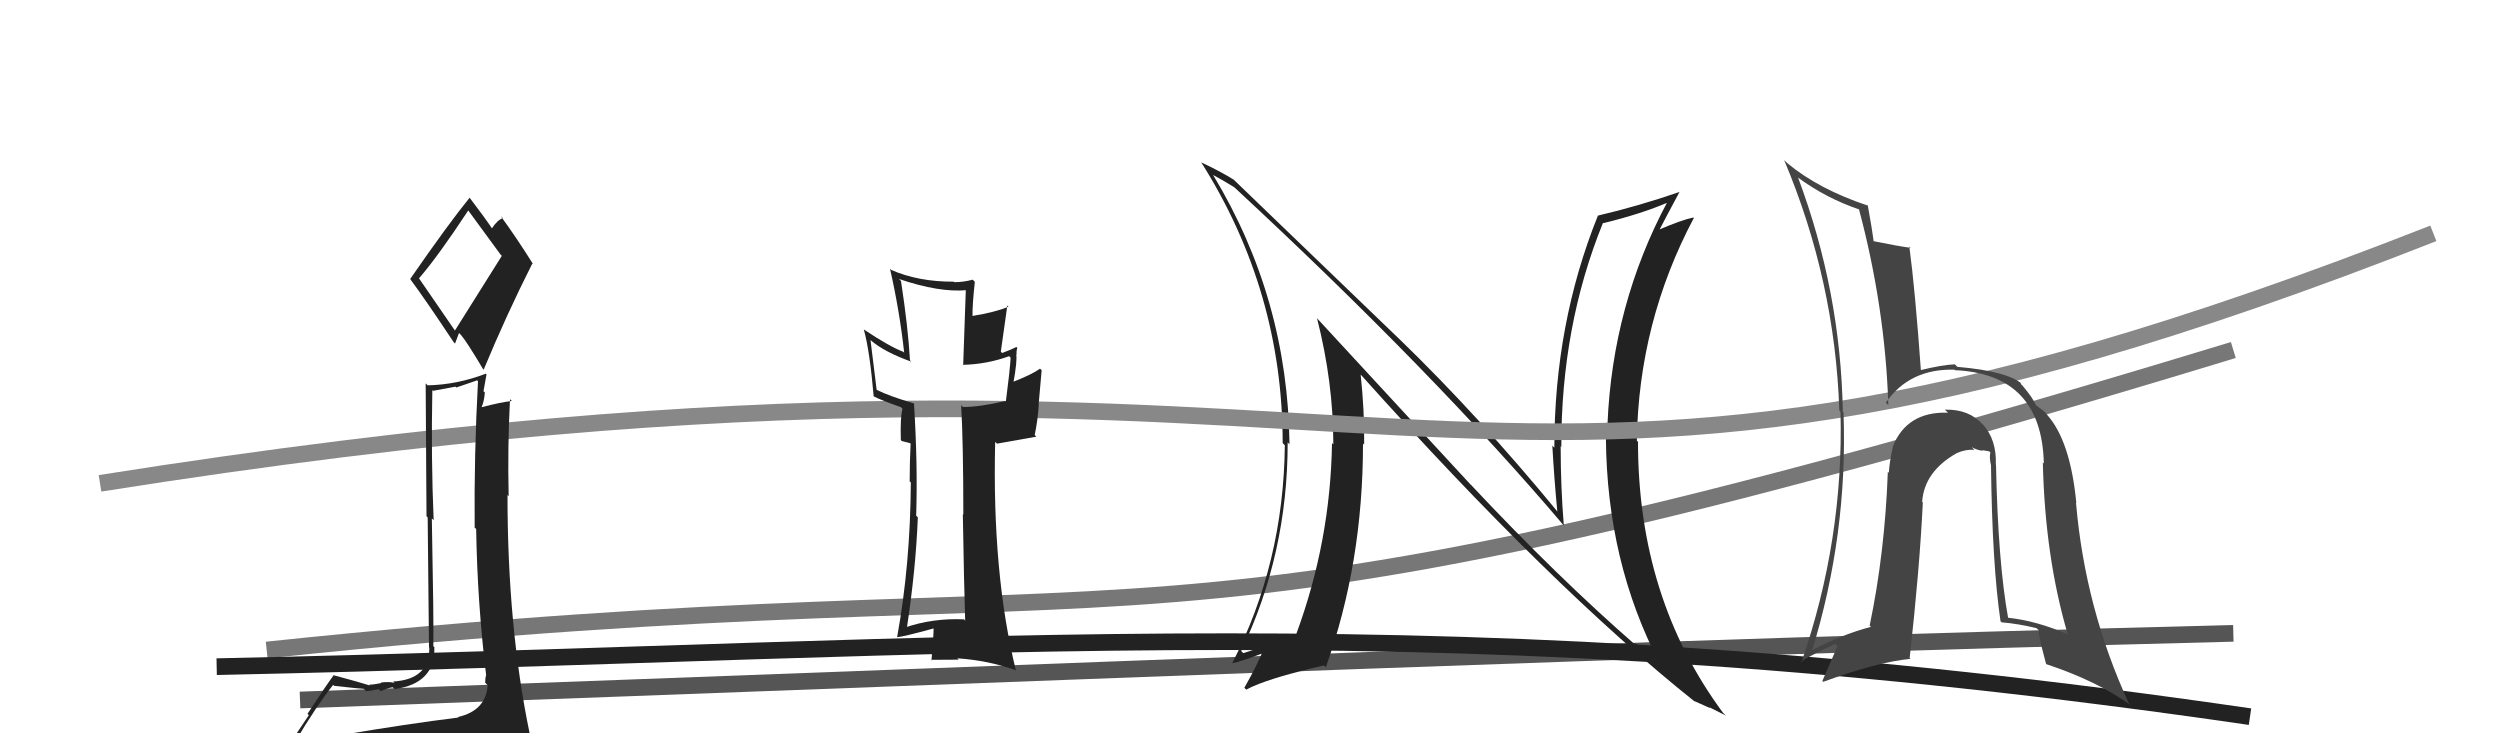
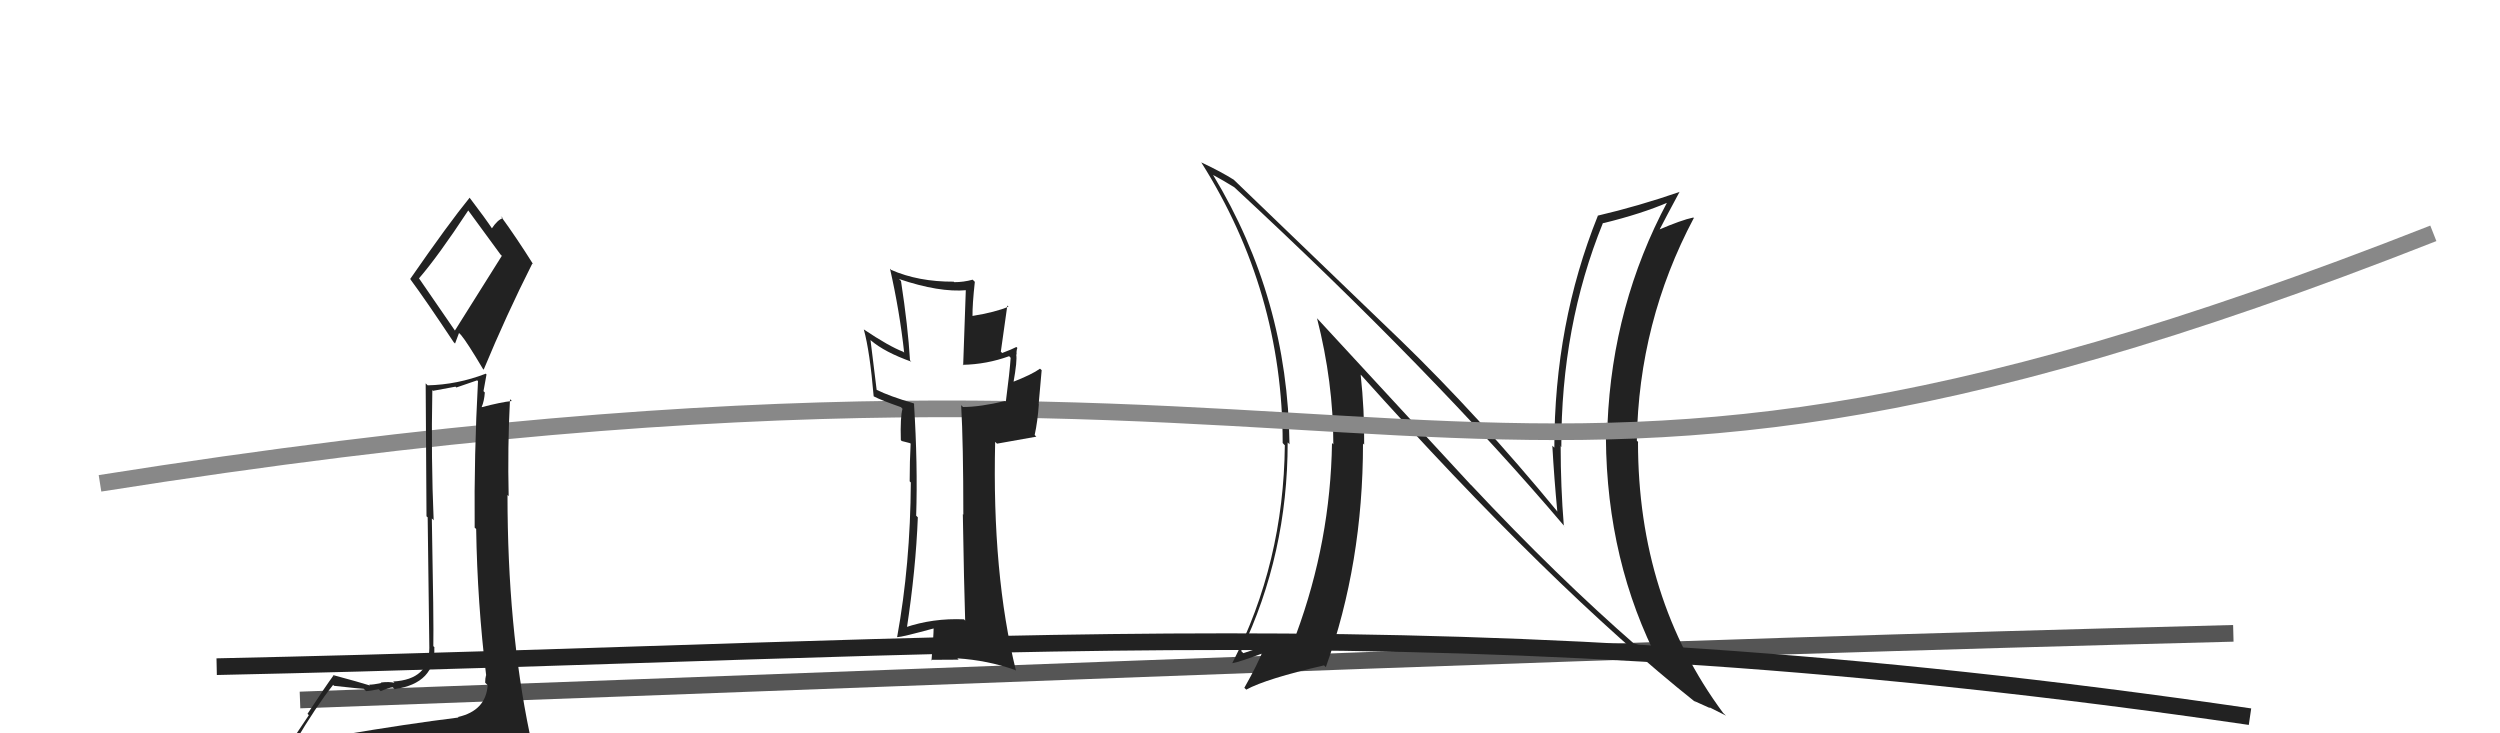
<svg xmlns="http://www.w3.org/2000/svg" width="150" height="44" viewBox="0,0,150,44">
-   <path d="M16 39 C73 33,65 42,134 21" stroke="#777" fill="none" />
  <path d="M18 42 C73 40,95 39,134 38" stroke="#555" fill="none" />
  <path d="M13 40 C60 39,87 36,135 43" stroke="#222" fill="none" />
  <path fill="#222" d="M88.25 29.09L78.98 19.05L79.02 19.09Q80.00 22.93 80.00 26.66L79.89 26.55L79.92 26.58Q79.83 32.47 77.78 38.03L77.86 38.11L77.93 38.18Q76.85 38.43 74.60 39.19L74.55 39.14L74.47 39.06Q77.26 33.25 77.26 26.55L77.28 26.56L77.37 26.66Q77.27 17.91 72.78 10.49L72.78 10.49L72.79 10.50Q73.37 10.81 74.05 11.23L73.98 11.16L74.04 11.22Q86.03 22.33 93.87 31.58L93.92 31.64L93.83 31.54Q93.64 29.22 93.64 26.79L93.54 26.68L93.68 26.82Q93.66 19.57 96.18 13.37L96.04 13.24L96.20 13.39Q98.49 12.83 100.09 12.14L100.02 12.07L100.05 12.10Q96.75 18.28 96.45 25.44L96.47 25.47L96.36 25.35Q96.22 32.86 99.19 39.03L99.14 38.98L99.04 38.88Q98.45 38.78 98.03 38.59L98.03 38.60L98.20 38.76Q93.44 34.62 88.23 29.06L88.30 29.13ZM101.65 42.06L101.79 42.21L101.63 42.05Q102.19 42.30 102.61 42.49L102.55 42.43L103.56 42.94L103.39 42.78Q98.28 35.88 98.28 26.52L98.32 26.55L98.21 26.44Q98.32 19.32 101.63 13.08L101.70 13.14L101.60 13.05Q100.88 13.20 99.47 13.81L99.57 13.91L99.53 13.86Q99.94 13.06 100.78 11.50L100.76 11.48L100.79 11.51Q98.30 12.37 95.86 12.94L95.81 12.89L95.87 12.95Q93.26 19.43 93.26 26.86L93.27 26.87L93.14 26.74Q93.25 28.72 93.44 30.70L93.36 30.61L93.46 30.71Q88.73 24.96 83.97 20.35L84.03 20.41L73.97 10.73L74.02 10.78Q73.28 10.31 72.07 9.74L72.07 9.74L72.08 9.75Q76.96 17.48 76.96 26.58L77.07 26.70L77.09 26.71Q77.02 33.77 73.94 39.78L73.87 39.72L73.95 39.79Q74.31 39.74 75.95 39.13L75.78 38.96L75.80 38.98Q75.50 39.78 74.66 41.27L74.81 41.41L74.77 41.38Q75.98 40.72 79.45 39.92L79.44 39.92L79.55 40.03Q81.78 33.80 81.78 26.61L81.79 26.62L81.85 26.68Q81.87 24.61 81.64 22.48L81.71 22.54L81.62 22.45Q93.09 35.25 101.69 42.10Z" />
  <path d="M6 29 C88 16,85 38,146 14" stroke="#888" fill="none" />
-   <path fill="#222" d="M20.62 44.16L20.45 43.99L20.57 44.11Q19.67 44.35 17.77 44.66L17.68 44.57L17.67 44.57Q18.96 42.39 19.99 41.09L20.03 41.14L20.05 41.15Q21.68 41.33 21.83 41.33L21.84 41.34L21.97 41.47Q22.19 41.46 22.72 41.35L22.69 41.32L22.84 41.47Q23.38 41.24 23.57 41.24L23.72 41.39L23.67 41.35Q26.14 41.00 26.06 38.83L26.14 38.90L26.00 38.77Q26.03 37.35 25.91 31.11L25.96 31.15L26.02 31.22Q25.86 27.55 25.94 23.40L25.98 23.45L27.33 23.20L27.38 23.25Q27.95 23.05 28.63 22.82L28.67 22.86L28.68 22.87Q28.44 27.28 28.48 31.66L28.57 31.74L28.57 31.75Q28.64 36.15 29.17 40.53L29.03 40.39L29.16 40.52Q29.11 40.70 29.11 40.96L29.21 41.06L29.26 41.12Q29.15 42.64 27.48 43.02L27.41 42.96L27.51 43.05Q24.39 43.44 20.55 44.09ZM27.32 19.87L25.14 16.70L25.14 16.70Q26.27 15.40 28.10 12.62L28.10 12.62L28.06 12.58Q28.70 13.44 30.03 15.27L30.11 15.35L27.29 19.84ZM30.42 46.57L30.27 46.43L30.30 46.45Q30.91 46.57 31.67 46.23L31.70 46.26L31.52 46.07Q32.05 45.58 32.05 45.12L32.00 45.07L31.95 45.02Q31.86 44.59 31.75 43.98L31.71 43.95L31.78 44.01Q30.45 37.62 30.45 29.70L30.39 29.64L30.52 29.77Q30.45 26.85 30.60 23.95L30.71 24.06L30.71 24.06Q30.05 24.13 28.91 24.43L29.01 24.53L28.90 24.42Q29.05 24.08 29.09 23.55L29.01 23.47L29.19 22.47L29.15 22.42Q27.44 23.08 25.66 23.12L25.65 23.11L25.54 23.00Q25.56 27.40 25.59 30.98L25.66 31.04L25.74 38.85L25.76 38.87Q25.76 40.77 23.59 40.89L23.68 40.98L23.67 40.97Q23.36 40.89 22.85 40.95L22.98 41.08L22.88 40.98Q22.42 41.08 22.15 41.08L22.19 41.12L22.20 41.13Q21.53 40.92 19.97 40.50L20.12 40.65L20.00 40.54Q19.55 41.15 18.45 42.83L18.53 42.91L16.99 45.21L17.02 45.24Q17.89 45.04 19.52 44.66L19.54 44.68L19.02 45.34L18.39 45.89L18.46 45.96Q20.81 45.88 22.15 45.95L22.08 45.89L22.07 45.88Q24.45 46.12 30.39 46.54ZM27.30 20.61L27.30 20.62L27.54 19.98L27.67 20.11Q28.03 20.54 28.98 22.14L28.91 22.07L29.02 22.18Q30.38 18.90 31.94 15.81L31.98 15.85L32.00 15.87Q30.99 14.26 30.04 12.96L30.14 13.06L30.17 13.09Q29.85 13.19 29.50 13.72L29.55 13.76L29.57 13.78Q29.15 13.14 28.16 11.84L28.23 11.91L28.18 11.86Q26.93 13.39 24.61 16.74L24.66 16.79L24.63 16.77Q25.50 17.94 27.22 20.53Z" />
-   <path fill="#444" d="M119.73 27.84L119.77 27.88L119.75 27.86Q119.80 26.39 118.98 25.47L119.04 25.53L118.98 25.48Q118.14 24.54 116.70 24.58L116.71 24.60L116.88 24.76Q114.40 24.68 113.56 26.81L113.66 26.91L113.57 26.82Q113.37 27.69 113.33 28.37L113.41 28.45L113.27 28.31Q113.09 33.19 112.18 37.53L112.10 37.45L112.26 37.61Q110.50 38.07 108.64 39.06L108.54 38.96L108.70 39.12Q110.88 32.05 110.61 24.74L110.71 24.83L110.57 24.70Q110.44 17.49 107.89 10.67L107.79 10.57L107.86 10.64Q109.57 11.90 111.59 12.58L111.63 12.62L111.53 12.52Q113.11 18.44 113.30 24.30L113.18 24.19L113.15 24.16Q114.57 22.11 117.27 22.18L117.37 22.28L117.29 22.21Q122.51 22.44 122.63 27.81L122.63 27.81L122.57 27.75Q122.70 33.43 124.07 38.08L124.00 38.02L124.04 38.05Q122.21 37.25 120.46 37.06L120.49 37.09L120.49 37.09Q119.88 33.74 119.76 27.88ZM120.10 37.35L120.19 37.44L120.09 37.34Q121.09 37.42 122.19 37.69L122.20 37.70L122.35 37.84Q122.23 37.84 122.76 39.82L122.84 39.90L122.81 39.86Q125.82 40.86 127.84 42.31L127.79 42.26L127.73 42.20Q125.10 36.48 124.56 30.16L124.56 30.16L124.58 30.18Q124.22 26.43 122.81 24.87L122.92 24.98L122.78 24.83Q122.76 24.74 122.11 24.28L122.15 24.32L122.17 24.34Q122.00 23.91 121.36 23.15L121.24 23.03L121.26 22.98L121.39 23.10Q120.56 22.28 117.44 22.01L117.40 21.97L117.29 21.86Q116.58 21.88 115.18 22.22L115.13 22.17L115.26 22.30Q114.90 17.30 114.56 14.79L114.55 14.78L114.64 14.87Q113.89 14.77 112.41 14.47L112.45 14.50L112.42 14.48Q112.34 13.83 112.07 12.34L111.90 12.17L112.08 12.34Q109.11 11.35 107.24 9.79L107.25 9.80L107.05 9.61Q110.10 16.84 110.36 24.64L110.41 24.69L110.43 24.70Q110.63 32.40 108.08 39.75L108.12 39.79L108.03 39.71Q108.98 39.13 110.12 38.64L110.25 38.77L109.34 40.86L109.39 40.91Q112.65 39.72 114.63 39.53L114.54 39.44L114.58 39.48Q115.18 34.10 115.37 30.15L115.29 30.06L115.33 30.10Q115.46 28.29 117.40 27.19L117.45 27.24L117.40 27.19Q117.93 26.95 118.46 26.99L118.48 27.01L118.30 26.83Q118.63 27.01 118.97 27.05L118.93 27.01L119.35 27.08L119.42 27.15Q119.35 27.46 119.46 27.92L119.54 27.99L119.46 27.91Q119.53 33.85 120.03 37.27Z" />
+   <path fill="#222" d="M20.62 44.16L20.45 43.99L20.57 44.11Q19.67 44.35 17.77 44.66L17.68 44.57L17.67 44.57Q18.96 42.39 19.99 41.09L20.03 41.14L20.05 41.15Q21.68 41.33 21.83 41.33L21.84 41.34L21.97 41.47Q22.19 41.46 22.72 41.35L22.69 41.32L22.84 41.47Q23.38 41.24 23.57 41.24L23.72 41.39L23.67 41.35Q26.14 41.00 26.06 38.83L26.14 38.90L26.00 38.77Q26.03 37.35 25.91 31.11L25.96 31.15L26.02 31.22Q25.86 27.55 25.94 23.40L25.98 23.45L27.33 23.20L27.38 23.25Q27.95 23.05 28.63 22.82L28.67 22.86L28.68 22.87Q28.44 27.28 28.48 31.66L28.57 31.74L28.57 31.75Q28.64 36.15 29.17 40.53L29.03 40.39L29.16 40.52Q29.11 40.70 29.11 40.96L29.21 41.06L29.26 41.12Q29.15 42.64 27.48 43.02L27.41 42.96L27.51 43.05Q24.39 43.44 20.55 44.09ZM27.32 19.87L25.14 16.70L25.14 16.70Q26.27 15.40 28.10 12.62L28.10 12.62L28.06 12.58Q28.70 13.44 30.03 15.27L30.11 15.35L27.29 19.84ZM30.42 46.57L30.27 46.43L30.30 46.45Q30.91 46.57 31.67 46.23L31.70 46.26L31.52 46.07Q32.05 45.58 32.05 45.12L32.00 45.07L31.95 45.02Q31.86 44.59 31.75 43.98L31.71 43.95L31.78 44.01Q30.45 37.62 30.45 29.70L30.39 29.64L30.52 29.77Q30.45 26.85 30.60 23.95L30.71 24.06L30.71 24.06Q30.05 24.13 28.91 24.43L29.01 24.53L28.90 24.42Q29.05 24.08 29.09 23.55L29.01 23.47L29.19 22.47L29.15 22.42Q27.44 23.08 25.66 23.12L25.65 23.11L25.54 23.00Q25.56 27.40 25.59 30.98L25.66 31.04L25.76 38.87Q25.76 40.77 23.59 40.89L23.68 40.98L23.67 40.97Q23.36 40.89 22.85 40.95L22.98 41.08L22.88 40.98Q22.42 41.08 22.15 41.08L22.19 41.12L22.20 41.13Q21.53 40.92 19.97 40.50L20.12 40.65L20.00 40.54Q19.55 41.15 18.45 42.83L18.53 42.91L16.99 45.21L17.02 45.24Q17.89 45.04 19.52 44.66L19.54 44.68L19.02 45.34L18.39 45.89L18.46 45.96Q20.81 45.88 22.15 45.95L22.08 45.89L22.07 45.88Q24.45 46.12 30.39 46.54ZM27.30 20.61L27.30 20.62L27.54 19.98L27.67 20.11Q28.03 20.54 28.98 22.14L28.91 22.07L29.02 22.18Q30.38 18.90 31.94 15.81L31.98 15.85L32.00 15.87Q30.99 14.26 30.04 12.96L30.14 13.06L30.17 13.09Q29.85 13.19 29.50 13.72L29.55 13.76L29.57 13.78Q29.15 13.14 28.16 11.84L28.23 11.91L28.18 11.86Q26.93 13.39 24.61 16.74L24.66 16.79L24.63 16.77Q25.50 17.94 27.22 20.53Z" />
  <path fill="#222" d="M57.87 37.19L57.77 37.09L57.84 37.16Q55.97 37.08 54.30 37.65L54.32 37.68L54.40 37.76Q54.95 34.16 55.07 31.04L54.89 30.86L54.97 30.95Q55.07 27.88 54.84 24.23L54.92 24.31L54.82 24.20Q53.36 23.77 52.60 23.39L52.60 23.40L52.23 20.40L52.26 20.43Q53.08 21.13 54.68 21.70L54.59 21.61L54.60 21.62Q54.48 19.60 54.06 16.86L54.08 16.88L53.94 16.74Q56.36 17.56 58.00 17.41L57.95 17.36L57.79 21.92L57.76 21.89Q59.21 21.86 60.55 21.37L60.63 21.46L60.64 21.46Q60.58 22.35 60.35 24.10L60.40 24.15L60.31 24.06Q58.80 24.42 57.78 24.42L57.67 24.31L57.67 24.32Q57.80 26.61 57.80 30.88L57.78 30.86L57.77 30.85Q57.84 35.07 57.91 37.24ZM61.00 20.83L61.05 20.88L60.98 20.82Q60.74 20.95 60.13 21.18L60.05 21.10L60.44 18.33L60.51 18.40Q59.74 18.73 58.33 18.96L58.31 18.94L58.35 18.98Q58.34 18.28 58.49 16.91L58.47 16.89L58.36 16.78Q57.82 16.93 57.25 16.93L57.16 16.84L57.22 16.90Q55.10 16.91 53.46 16.19L53.47 16.19L53.40 16.12Q53.98 18.68 54.25 21.16L54.26 21.17L54.20 21.11Q53.34 20.78 51.82 19.76L51.90 19.84L51.83 19.77Q52.19 21.08 52.42 23.78L52.46 23.82L52.42 23.78Q52.88 24.02 54.06 24.43L54.05 24.42L54.15 24.53Q54.01 25.00 54.05 26.40L54.10 26.46L54.57 26.58L54.70 26.64L54.64 26.57Q54.58 27.70 54.58 28.88L54.64 28.94L54.65 28.95Q54.62 33.87 53.83 38.21L53.81 38.20L53.84 38.23Q54.14 38.22 56.08 37.69L56.10 37.70L56.02 37.62Q56.01 38.26 55.89 39.63L55.92 39.66L55.85 39.59Q56.72 39.58 57.52 39.58L57.44 39.50L57.44 39.50Q59.27 39.62 60.91 40.20L60.90 40.19L60.96 40.25Q59.52 34.43 59.71 26.51L59.82 26.62L62.18 26.20L62.08 26.10Q62.26 25.28 62.33 24.26L62.32 24.24L62.50 22.21L62.40 22.12Q61.92 22.47 60.74 22.93L60.80 22.99L60.80 22.99Q61.05 21.60 60.97 21.26L60.99 21.27L61.00 21.28Q60.97 21.07 61.04 20.88Z" />
</svg>